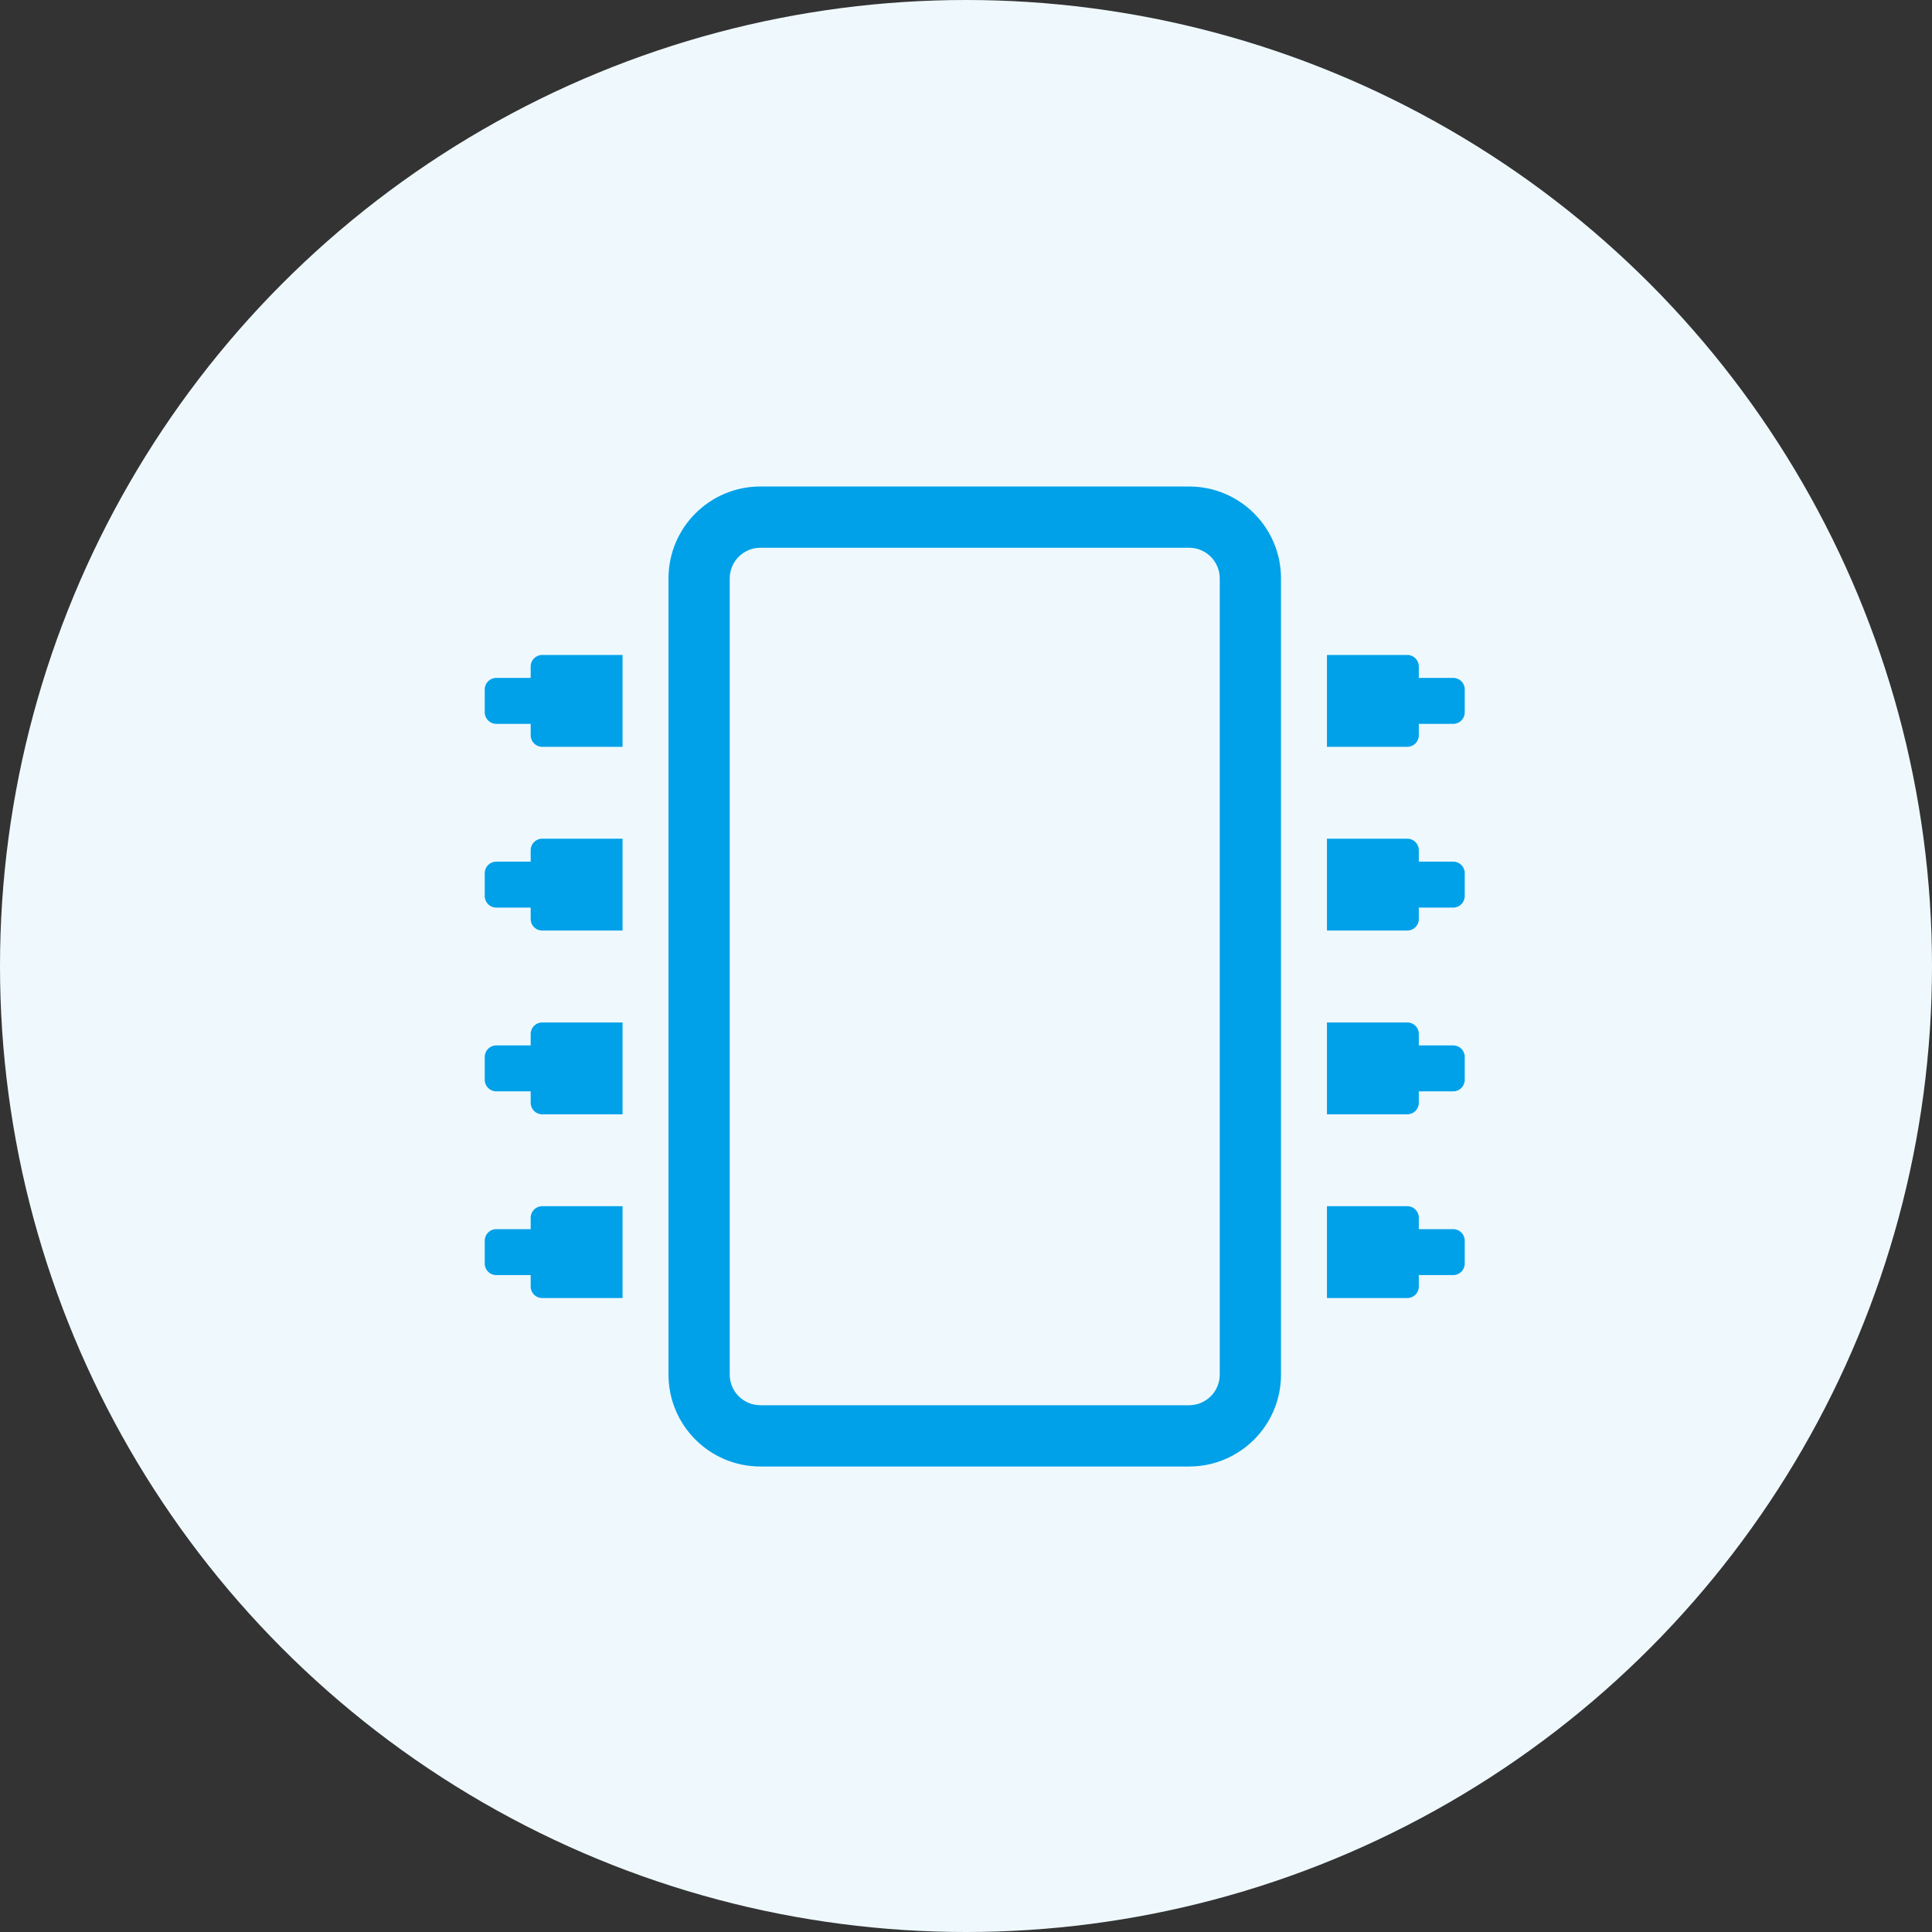
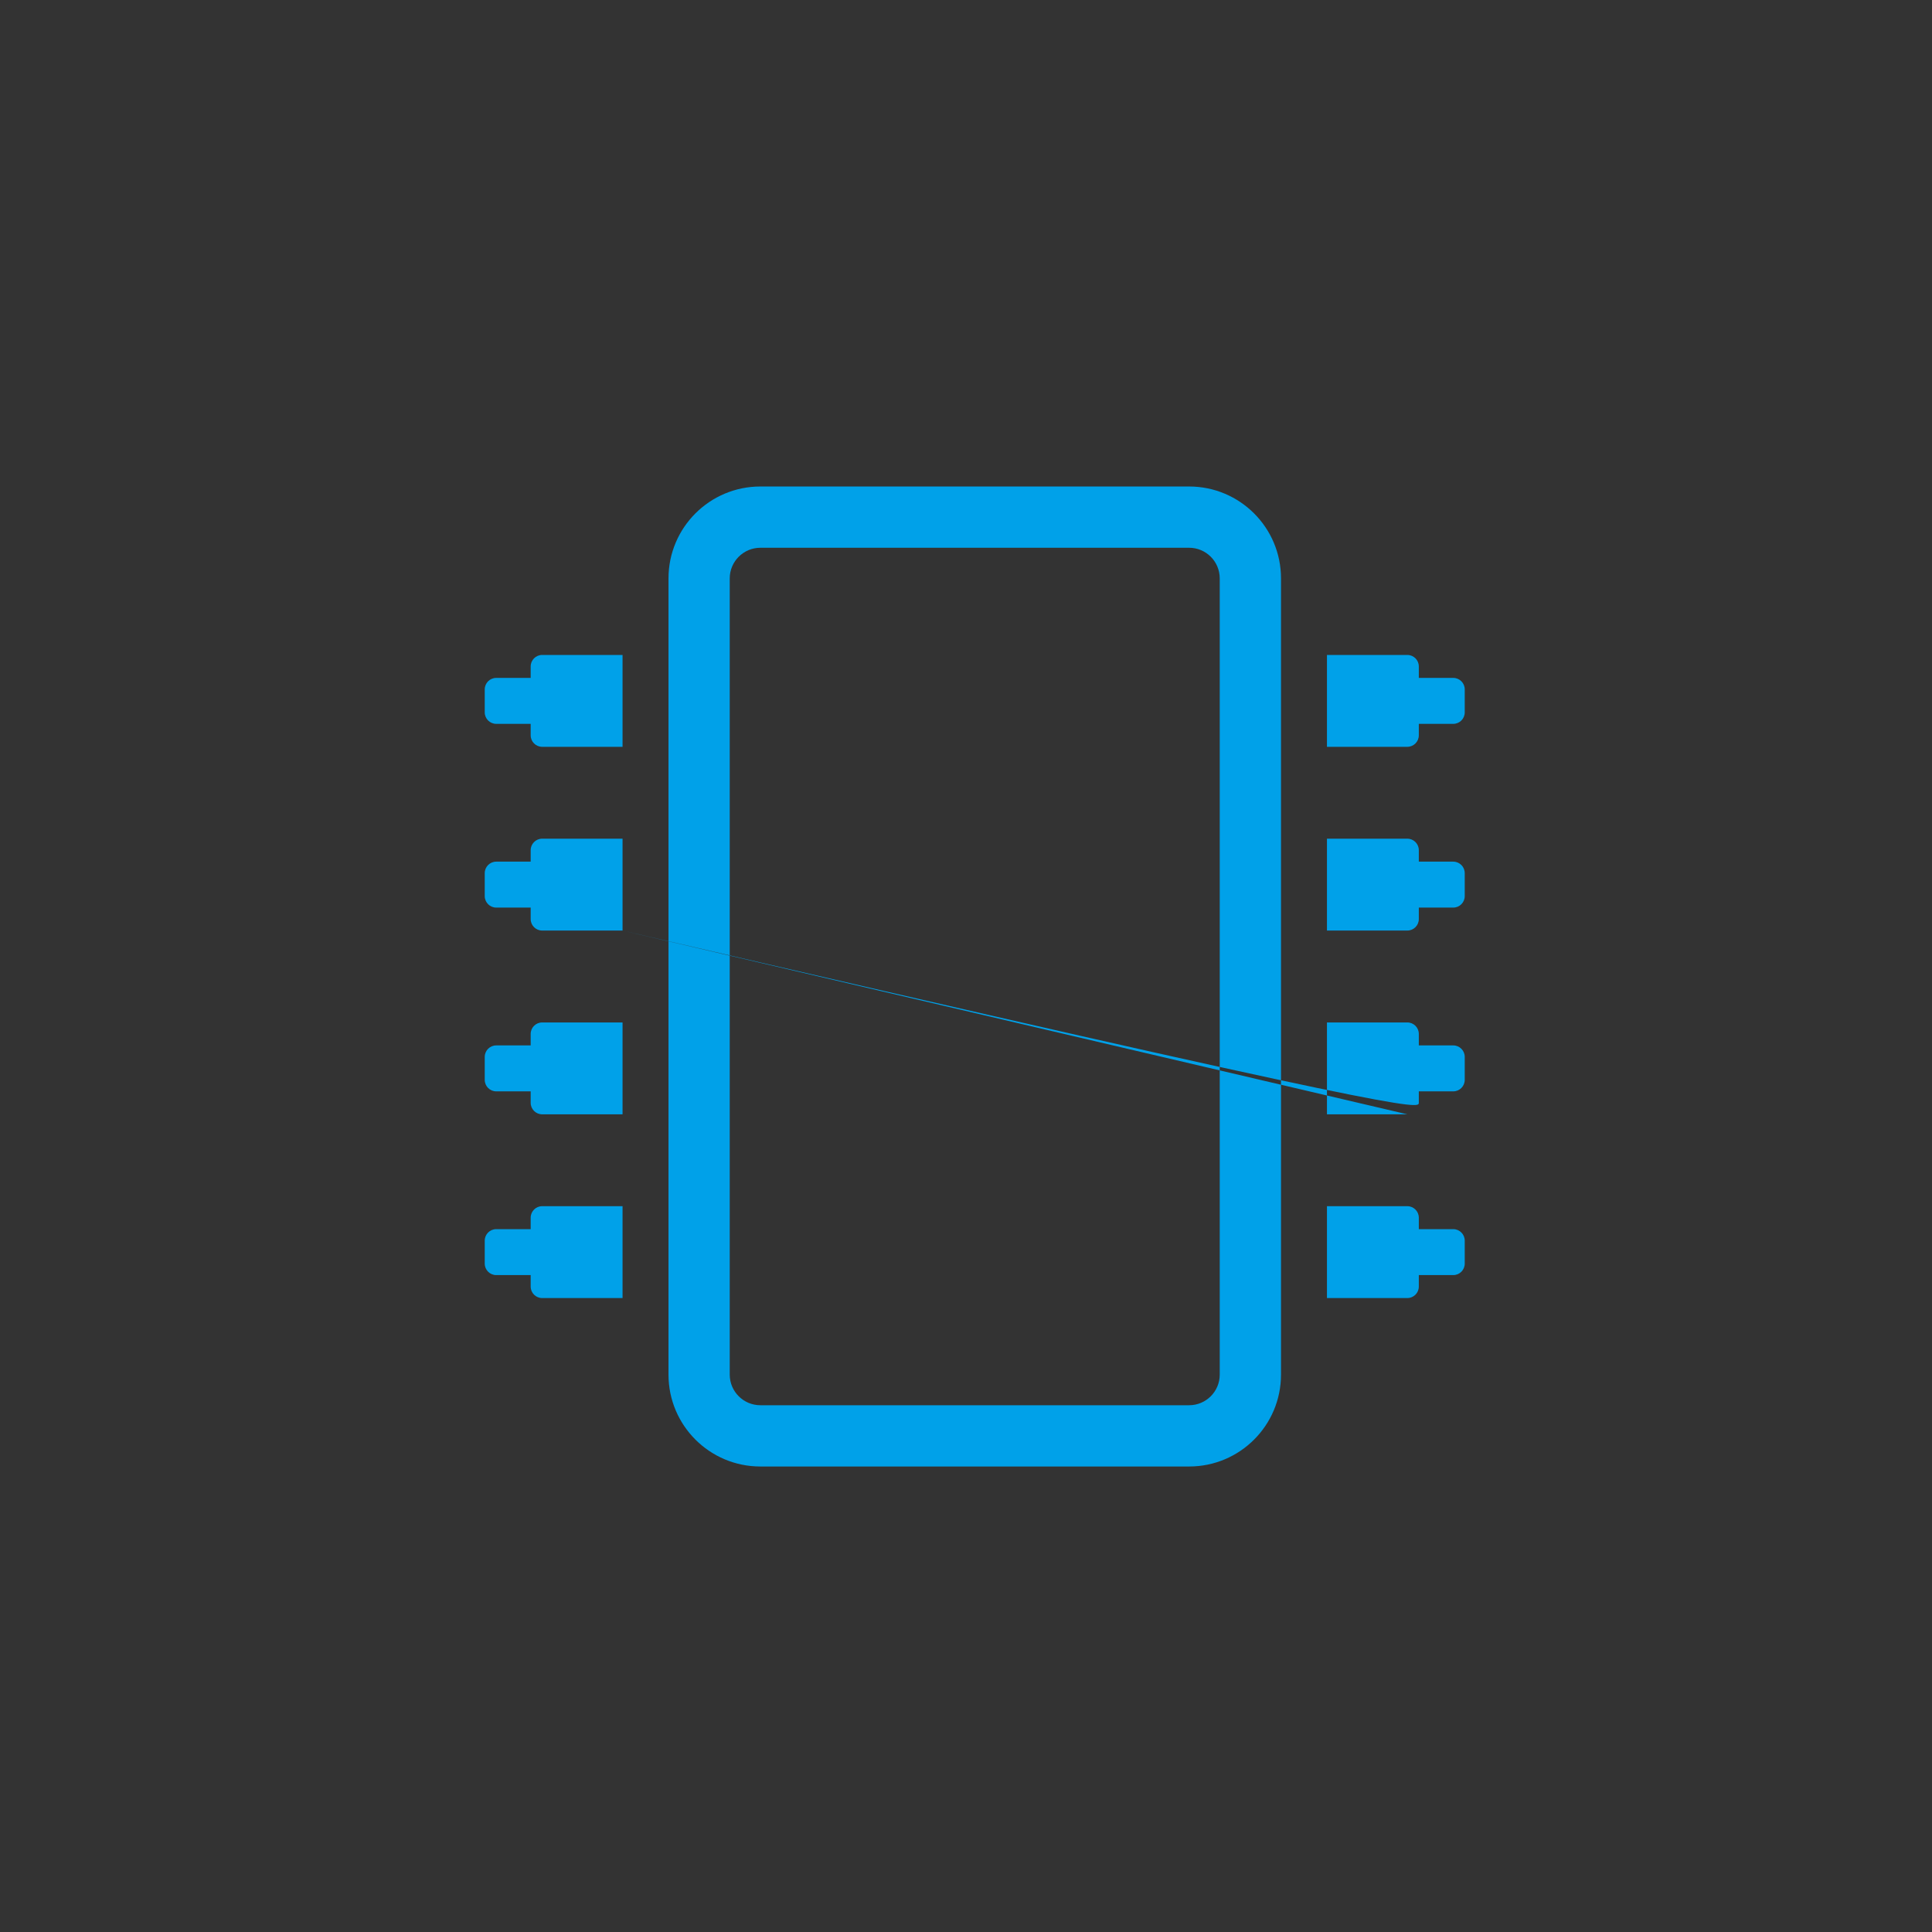
<svg xmlns="http://www.w3.org/2000/svg" width="69px" height="69px" viewBox="0 0 69 69" version="1.1">
  <rect x="0" y="0" width="69" height="69" fill="#333333" stroke="none" />
  <title>icon_hardware</title>
  <desc>Created with Sketch.</desc>
  <g id="Page-1" stroke="none" stroke-width="1" fill="none" fill-rule="evenodd">
    <g id="rochen_home_v3" transform="translate(-737, -3213)">
      <g id="Section-04:-Underpinned" transform="translate(0, 2922)">
        <g id="Text-Right" transform="translate(737, 291)">
          <g id="Hardware">
            <g id="icon_hardware">
-               <circle id="Oval" fill="#EFF9FD" cx="34.5" cy="34.5" r="34.5" />
-               <path d="M42.469,52.375 C44.281,52.375 45.75,50.906 45.75,49.094 L45.75,20.656 C45.75,18.844 44.281,17.375 42.469,17.375 L27.156,17.375 C25.344,17.375 23.875,18.844 23.875,20.656 L23.875,49.094 C23.875,50.906 25.344,52.375 27.156,52.375 L42.469,52.375 Z M42.469,50.187 L27.156,50.187 C26.553,50.187 26.062,49.697 26.062,49.094 L26.062,20.656 C26.062,20.053 26.553,19.563 27.156,19.563 L42.469,19.563 C43.072,19.563 43.562,20.053 43.562,20.656 L43.562,49.094 C43.562,49.697 43.072,50.187 42.469,50.187 Z M50.262,26.672 C50.488,26.672 50.672,26.488 50.672,26.262 L50.672,25.852 L51.902,25.852 C52.129,25.852 52.312,25.668 52.312,25.441 L52.312,24.621 C52.312,24.395 52.129,24.211 51.902,24.211 L50.672,24.211 L50.672,23.801 C50.672,23.574 50.488,23.391 50.262,23.391 L47.391,23.391 L47.391,26.672 L50.262,26.672 Z M22.234,26.672 L22.234,23.391 L19.363,23.391 C19.137,23.391 18.953,23.574 18.953,23.801 L18.953,24.211 L17.723,24.211 C17.496,24.211 17.312,24.395 17.312,24.621 L17.312,25.441 C17.312,25.668 17.496,25.852 17.723,25.852 L18.953,25.852 L18.953,26.262 C18.953,26.488 19.137,26.672 19.363,26.672 L22.234,26.672 Z M50.262,33.234 C50.488,33.234 50.672,33.051 50.672,32.824 L50.672,32.414 L51.902,32.414 C52.129,32.414 52.312,32.23 52.312,32.004 L52.312,31.184 C52.312,30.957 52.129,30.773 51.902,30.773 L50.672,30.773 L50.672,30.363 C50.672,30.137 50.488,29.953 50.262,29.953 L47.391,29.953 L47.391,33.234 L50.262,33.234 Z M22.234,33.234 L22.234,29.953 L19.363,29.953 C19.137,29.953 18.953,30.137 18.953,30.363 L18.953,30.773 L17.723,30.773 C17.496,30.773 17.312,30.957 17.312,31.184 L17.312,32.004 C17.312,32.23 17.496,32.414 17.723,32.414 L18.953,32.414 L18.953,32.824 C18.953,33.051 19.137,33.234 19.363,33.234 L22.234,33.234 Z M50.262,39.797 C50.488,39.797 50.672,39.613 50.672,39.387 L50.672,38.977 L51.902,38.977 C52.129,38.977 52.312,38.793 52.312,38.566 L52.312,37.746 C52.312,37.52 52.129,37.336 51.902,37.336 L50.672,37.336 L50.672,36.926 C50.672,36.699 50.488,36.516 50.262,36.516 L47.391,36.516 L47.391,39.797 L50.262,39.797 Z M22.234,39.797 L22.234,36.516 L19.363,36.516 C19.137,36.516 18.953,36.699 18.953,36.926 L18.953,37.336 L17.723,37.336 C17.496,37.336 17.312,37.52 17.312,37.746 L17.312,38.566 C17.312,38.793 17.496,38.977 17.723,38.977 L18.953,38.977 L18.953,39.387 C18.953,39.613 19.137,39.797 19.363,39.797 L22.234,39.797 Z M50.262,46.359 C50.488,46.359 50.672,46.176 50.672,45.949 L50.672,45.539 L51.902,45.539 C52.129,45.539 52.312,45.355 52.312,45.129 L52.312,44.309 C52.312,44.082 52.129,43.898 51.902,43.898 L50.672,43.898 L50.672,43.488 C50.672,43.262 50.488,43.078 50.262,43.078 L47.391,43.078 L47.391,46.359 L50.262,46.359 Z M22.234,46.359 L22.234,43.078 L19.363,43.078 C19.137,43.078 18.953,43.262 18.953,43.488 L18.953,43.898 L17.723,43.898 C17.496,43.898 17.312,44.082 17.312,44.309 L17.312,45.129 C17.312,45.355 17.496,45.539 17.723,45.539 L18.953,45.539 L18.953,45.949 C18.953,46.176 19.137,46.359 19.363,46.359 L22.234,46.359 Z" id="m" fill="#00A1E9" fill-rule="nonzero" />
+               <path d="M42.469,52.375 C44.281,52.375 45.75,50.906 45.75,49.094 L45.75,20.656 C45.75,18.844 44.281,17.375 42.469,17.375 L27.156,17.375 C25.344,17.375 23.875,18.844 23.875,20.656 L23.875,49.094 C23.875,50.906 25.344,52.375 27.156,52.375 L42.469,52.375 Z M42.469,50.187 L27.156,50.187 C26.553,50.187 26.062,49.697 26.062,49.094 L26.062,20.656 C26.062,20.053 26.553,19.563 27.156,19.563 L42.469,19.563 C43.072,19.563 43.562,20.053 43.562,20.656 L43.562,49.094 C43.562,49.697 43.072,50.187 42.469,50.187 Z M50.262,26.672 C50.488,26.672 50.672,26.488 50.672,26.262 L50.672,25.852 L51.902,25.852 C52.129,25.852 52.312,25.668 52.312,25.441 L52.312,24.621 C52.312,24.395 52.129,24.211 51.902,24.211 L50.672,24.211 L50.672,23.801 C50.672,23.574 50.488,23.391 50.262,23.391 L47.391,23.391 L47.391,26.672 L50.262,26.672 Z M22.234,26.672 L22.234,23.391 L19.363,23.391 C19.137,23.391 18.953,23.574 18.953,23.801 L18.953,24.211 L17.723,24.211 C17.496,24.211 17.312,24.395 17.312,24.621 L17.312,25.441 C17.312,25.668 17.496,25.852 17.723,25.852 L18.953,25.852 L18.953,26.262 C18.953,26.488 19.137,26.672 19.363,26.672 L22.234,26.672 Z M50.262,33.234 C50.488,33.234 50.672,33.051 50.672,32.824 L50.672,32.414 L51.902,32.414 C52.129,32.414 52.312,32.23 52.312,32.004 L52.312,31.184 C52.312,30.957 52.129,30.773 51.902,30.773 L50.672,30.773 L50.672,30.363 C50.672,30.137 50.488,29.953 50.262,29.953 L47.391,29.953 L47.391,33.234 L50.262,33.234 Z M22.234,33.234 L22.234,29.953 L19.363,29.953 C19.137,29.953 18.953,30.137 18.953,30.363 L18.953,30.773 L17.723,30.773 C17.496,30.773 17.312,30.957 17.312,31.184 L17.312,32.004 C17.312,32.23 17.496,32.414 17.723,32.414 L18.953,32.414 L18.953,32.824 C18.953,33.051 19.137,33.234 19.363,33.234 L22.234,33.234 Z C50.488,39.797 50.672,39.613 50.672,39.387 L50.672,38.977 L51.902,38.977 C52.129,38.977 52.312,38.793 52.312,38.566 L52.312,37.746 C52.312,37.52 52.129,37.336 51.902,37.336 L50.672,37.336 L50.672,36.926 C50.672,36.699 50.488,36.516 50.262,36.516 L47.391,36.516 L47.391,39.797 L50.262,39.797 Z M22.234,39.797 L22.234,36.516 L19.363,36.516 C19.137,36.516 18.953,36.699 18.953,36.926 L18.953,37.336 L17.723,37.336 C17.496,37.336 17.312,37.52 17.312,37.746 L17.312,38.566 C17.312,38.793 17.496,38.977 17.723,38.977 L18.953,38.977 L18.953,39.387 C18.953,39.613 19.137,39.797 19.363,39.797 L22.234,39.797 Z M50.262,46.359 C50.488,46.359 50.672,46.176 50.672,45.949 L50.672,45.539 L51.902,45.539 C52.129,45.539 52.312,45.355 52.312,45.129 L52.312,44.309 C52.312,44.082 52.129,43.898 51.902,43.898 L50.672,43.898 L50.672,43.488 C50.672,43.262 50.488,43.078 50.262,43.078 L47.391,43.078 L47.391,46.359 L50.262,46.359 Z M22.234,46.359 L22.234,43.078 L19.363,43.078 C19.137,43.078 18.953,43.262 18.953,43.488 L18.953,43.898 L17.723,43.898 C17.496,43.898 17.312,44.082 17.312,44.309 L17.312,45.129 C17.312,45.355 17.496,45.539 17.723,45.539 L18.953,45.539 L18.953,45.949 C18.953,46.176 19.137,46.359 19.363,46.359 L22.234,46.359 Z" id="m" fill="#00A1E9" fill-rule="nonzero" />
            </g>
          </g>
        </g>
      </g>
    </g>
  </g>
</svg>